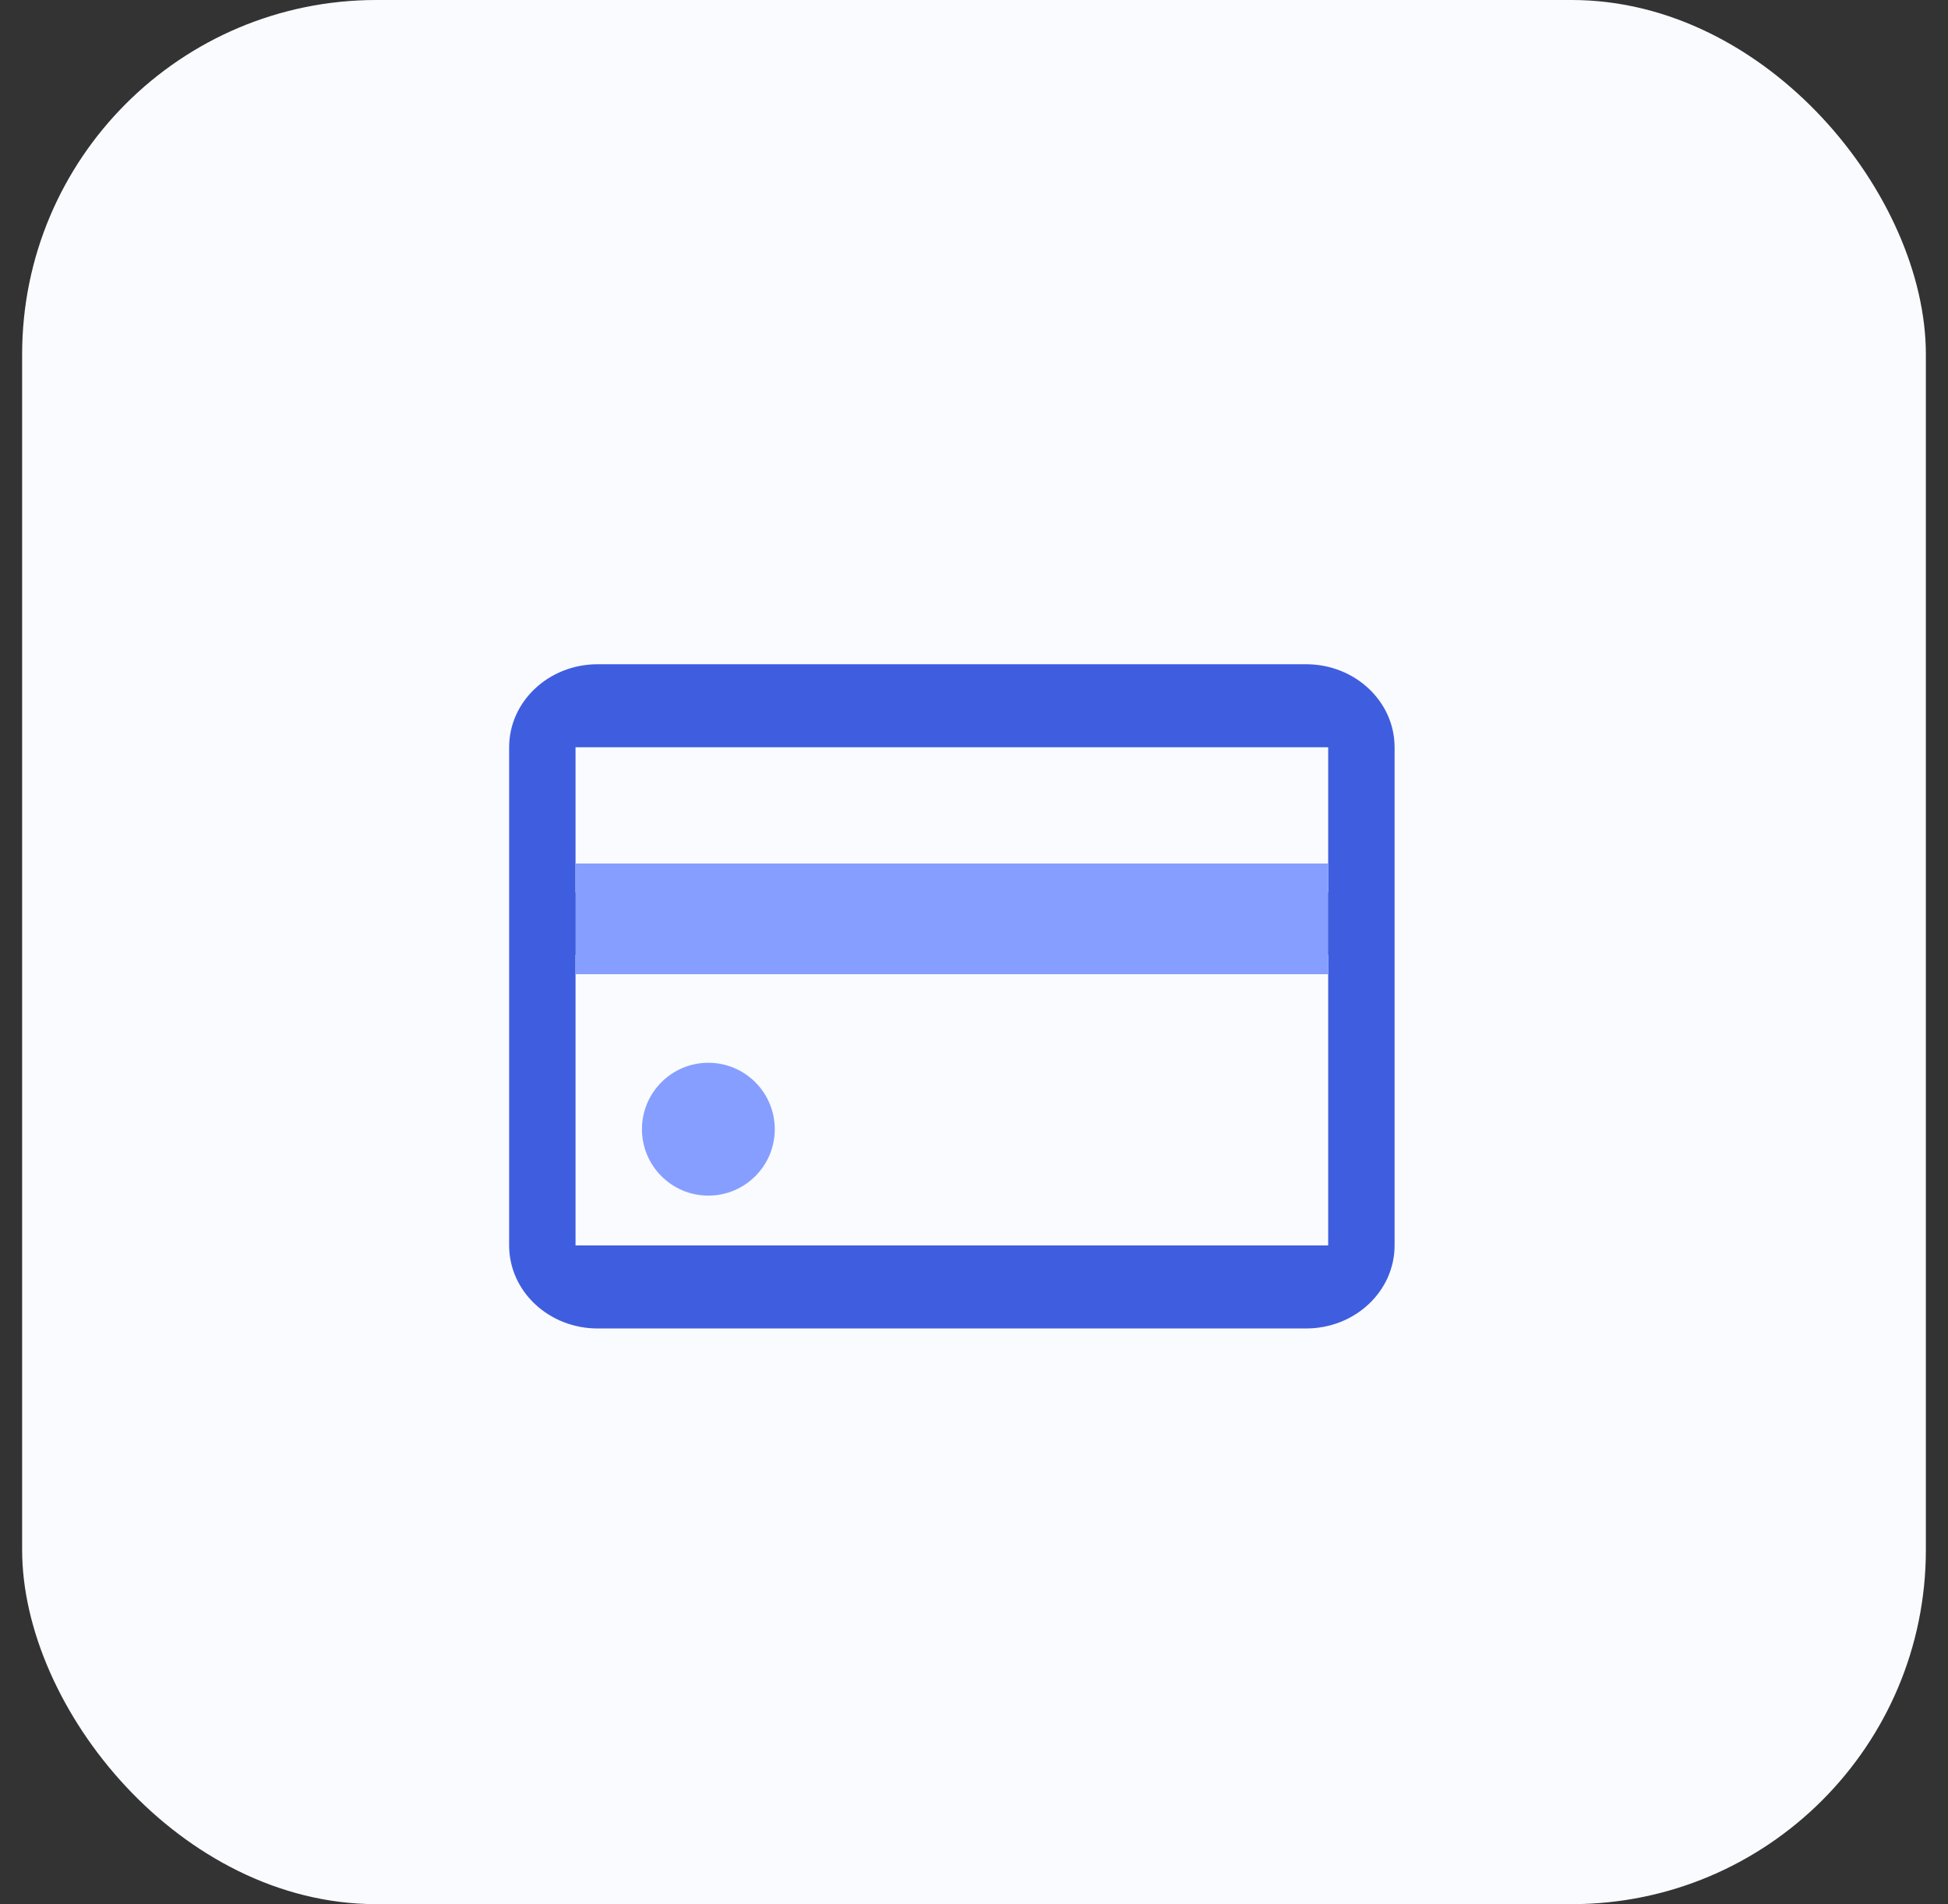
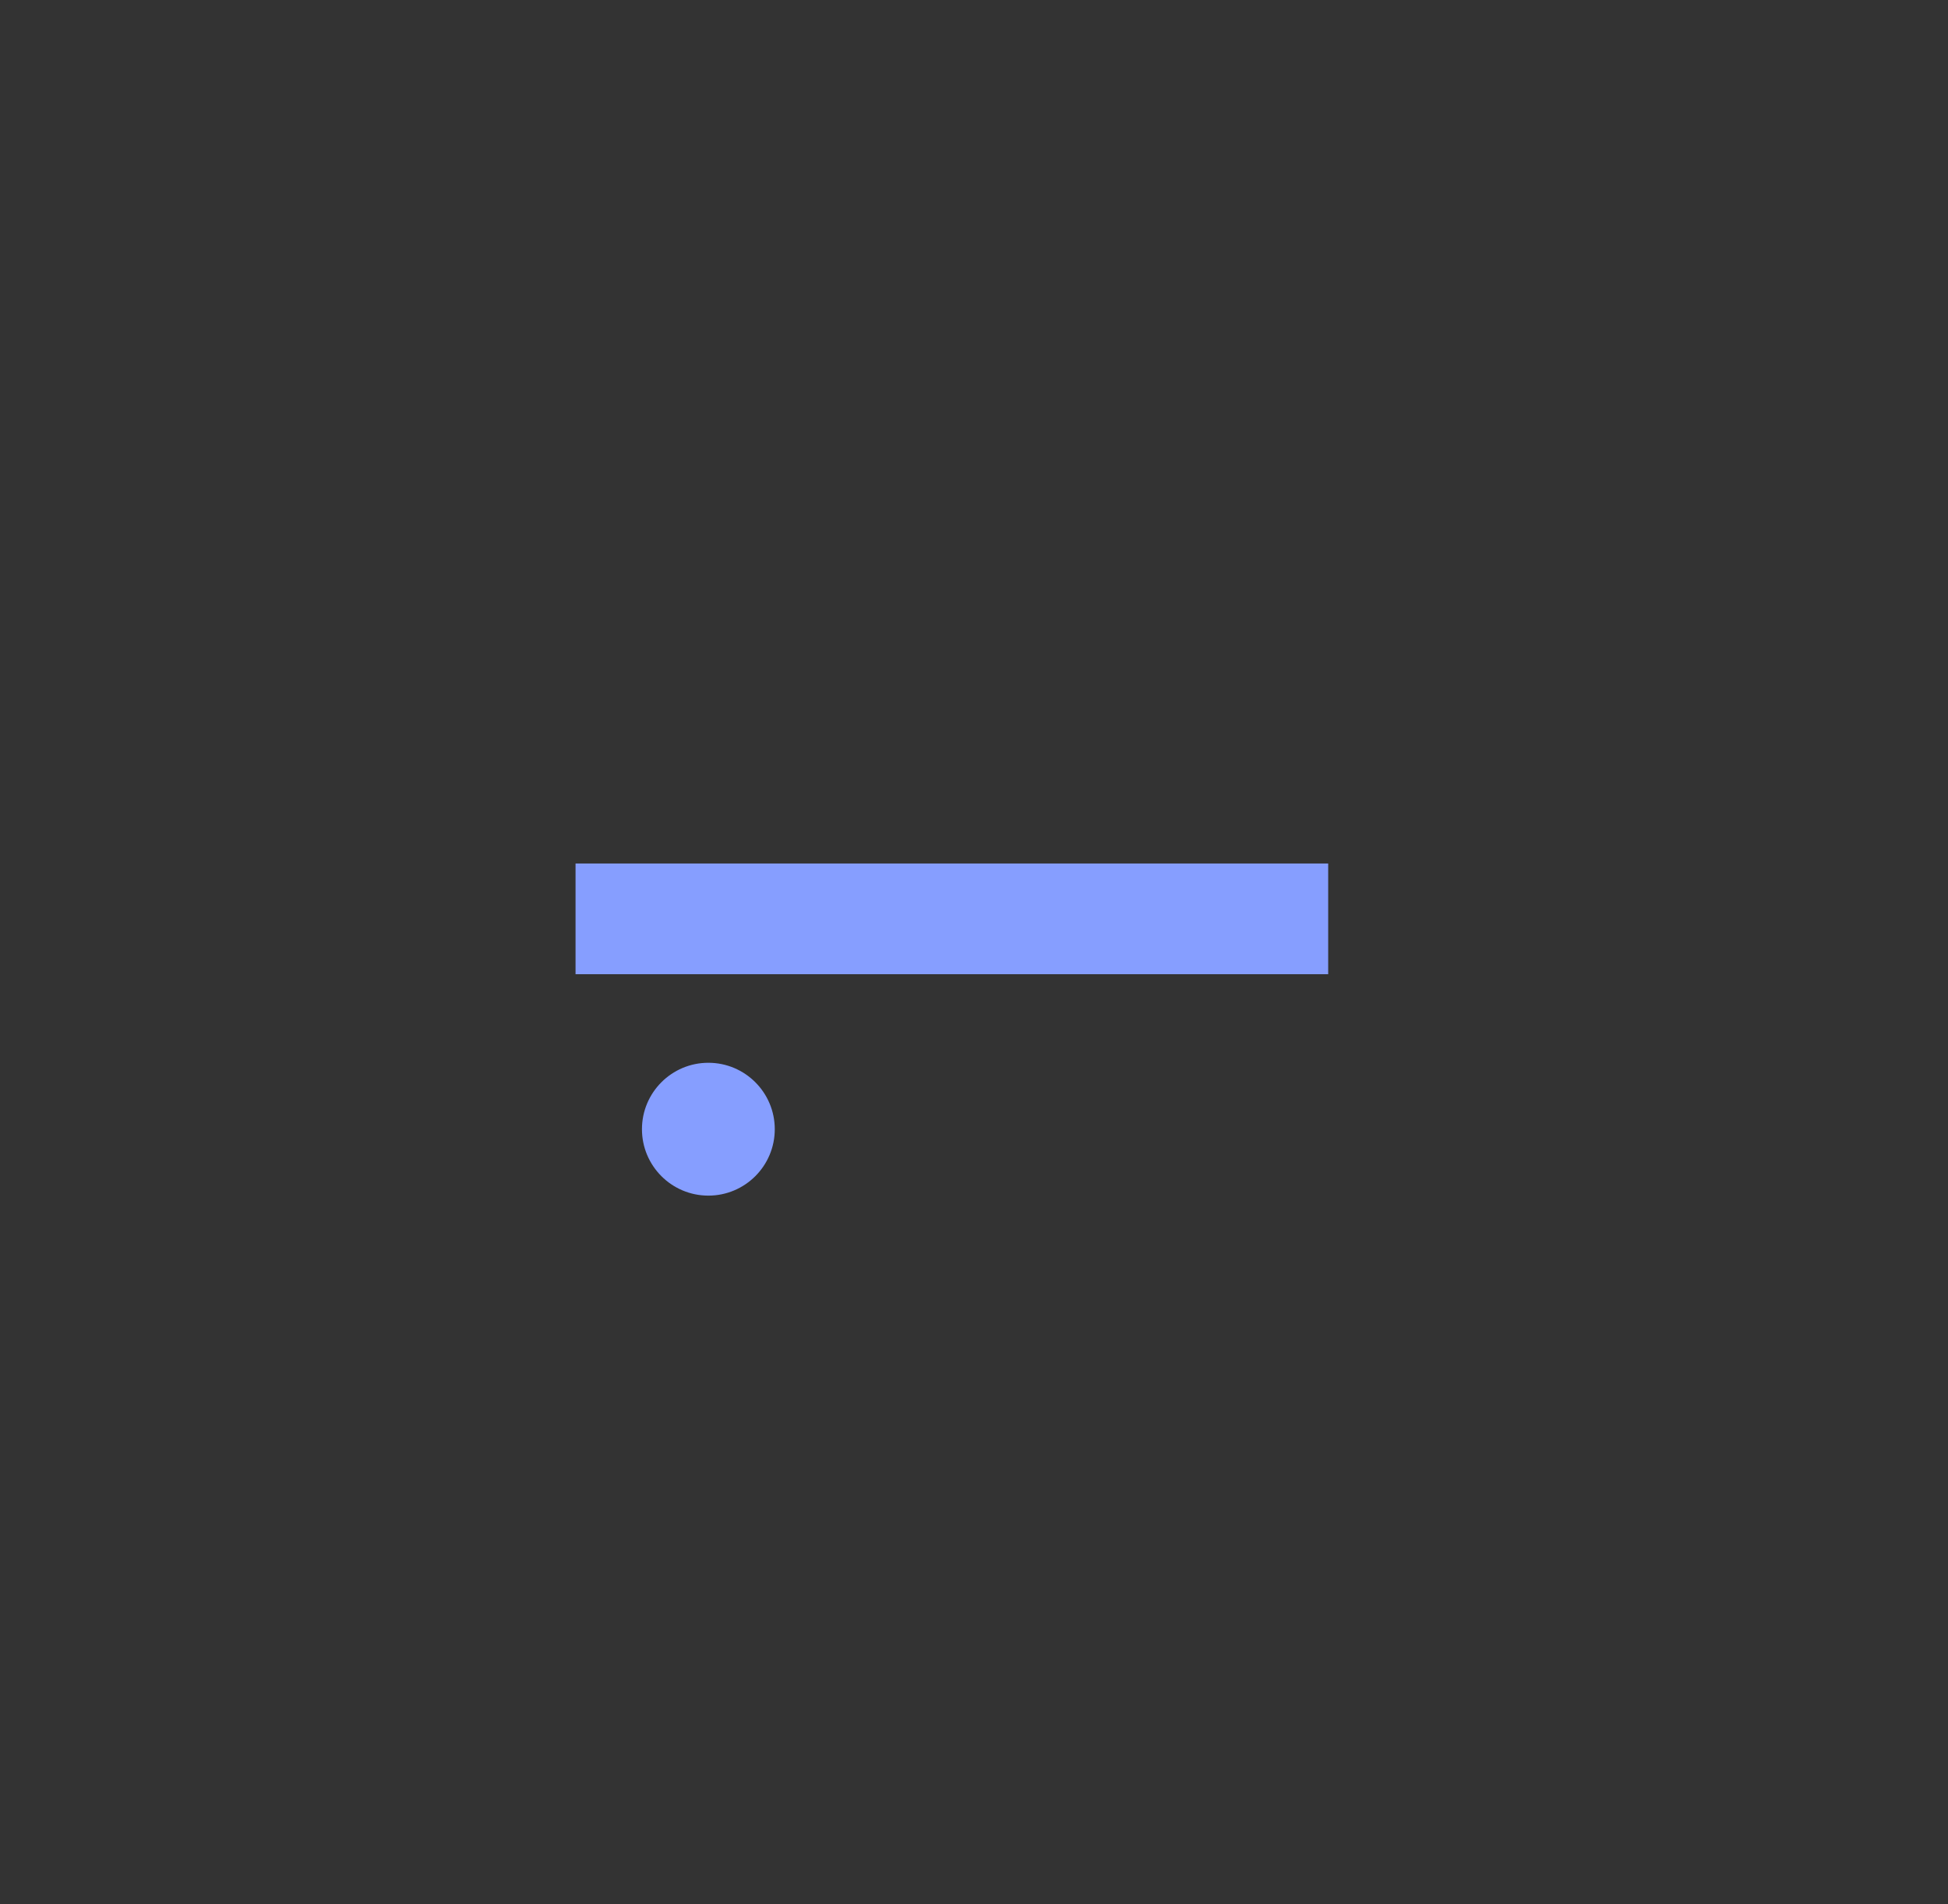
<svg xmlns="http://www.w3.org/2000/svg" width="44" height="43" viewBox="0 0 44 43" fill="none">
  <rect x="0" y="0" width="44" height="43" fill="#333333" stroke="none" />
-   <rect x="0.5" width="43" height="43" rx="8" fill="#FAFBFF" />
-   <path fill-rule="evenodd" clip-rule="evenodd" d="M13.5 15C12.395 15 11.5 15.839 11.5 16.875V28.125C11.5 29.161 12.395 30 13.5 30H29.5C30.605 30 31.5 29.161 31.5 28.125V16.875C31.5 15.839 30.605 15 29.5 15H13.5ZM13 28.125V21.562H30V28.125H13ZM30 20.156V16.875H13V20.156H30Z" fill="#3F5EDF" />
  <path d="M16 27C16.828 27 17.5 26.328 17.5 25.5C17.5 24.672 16.828 24 16 24C15.172 24 14.5 24.672 14.5 25.5C14.5 26.328 15.172 27 16 27Z" fill="#869EFF" />
  <path d="M13 19.5H30V22H13V19.5Z" fill="#869EFF" />
</svg>